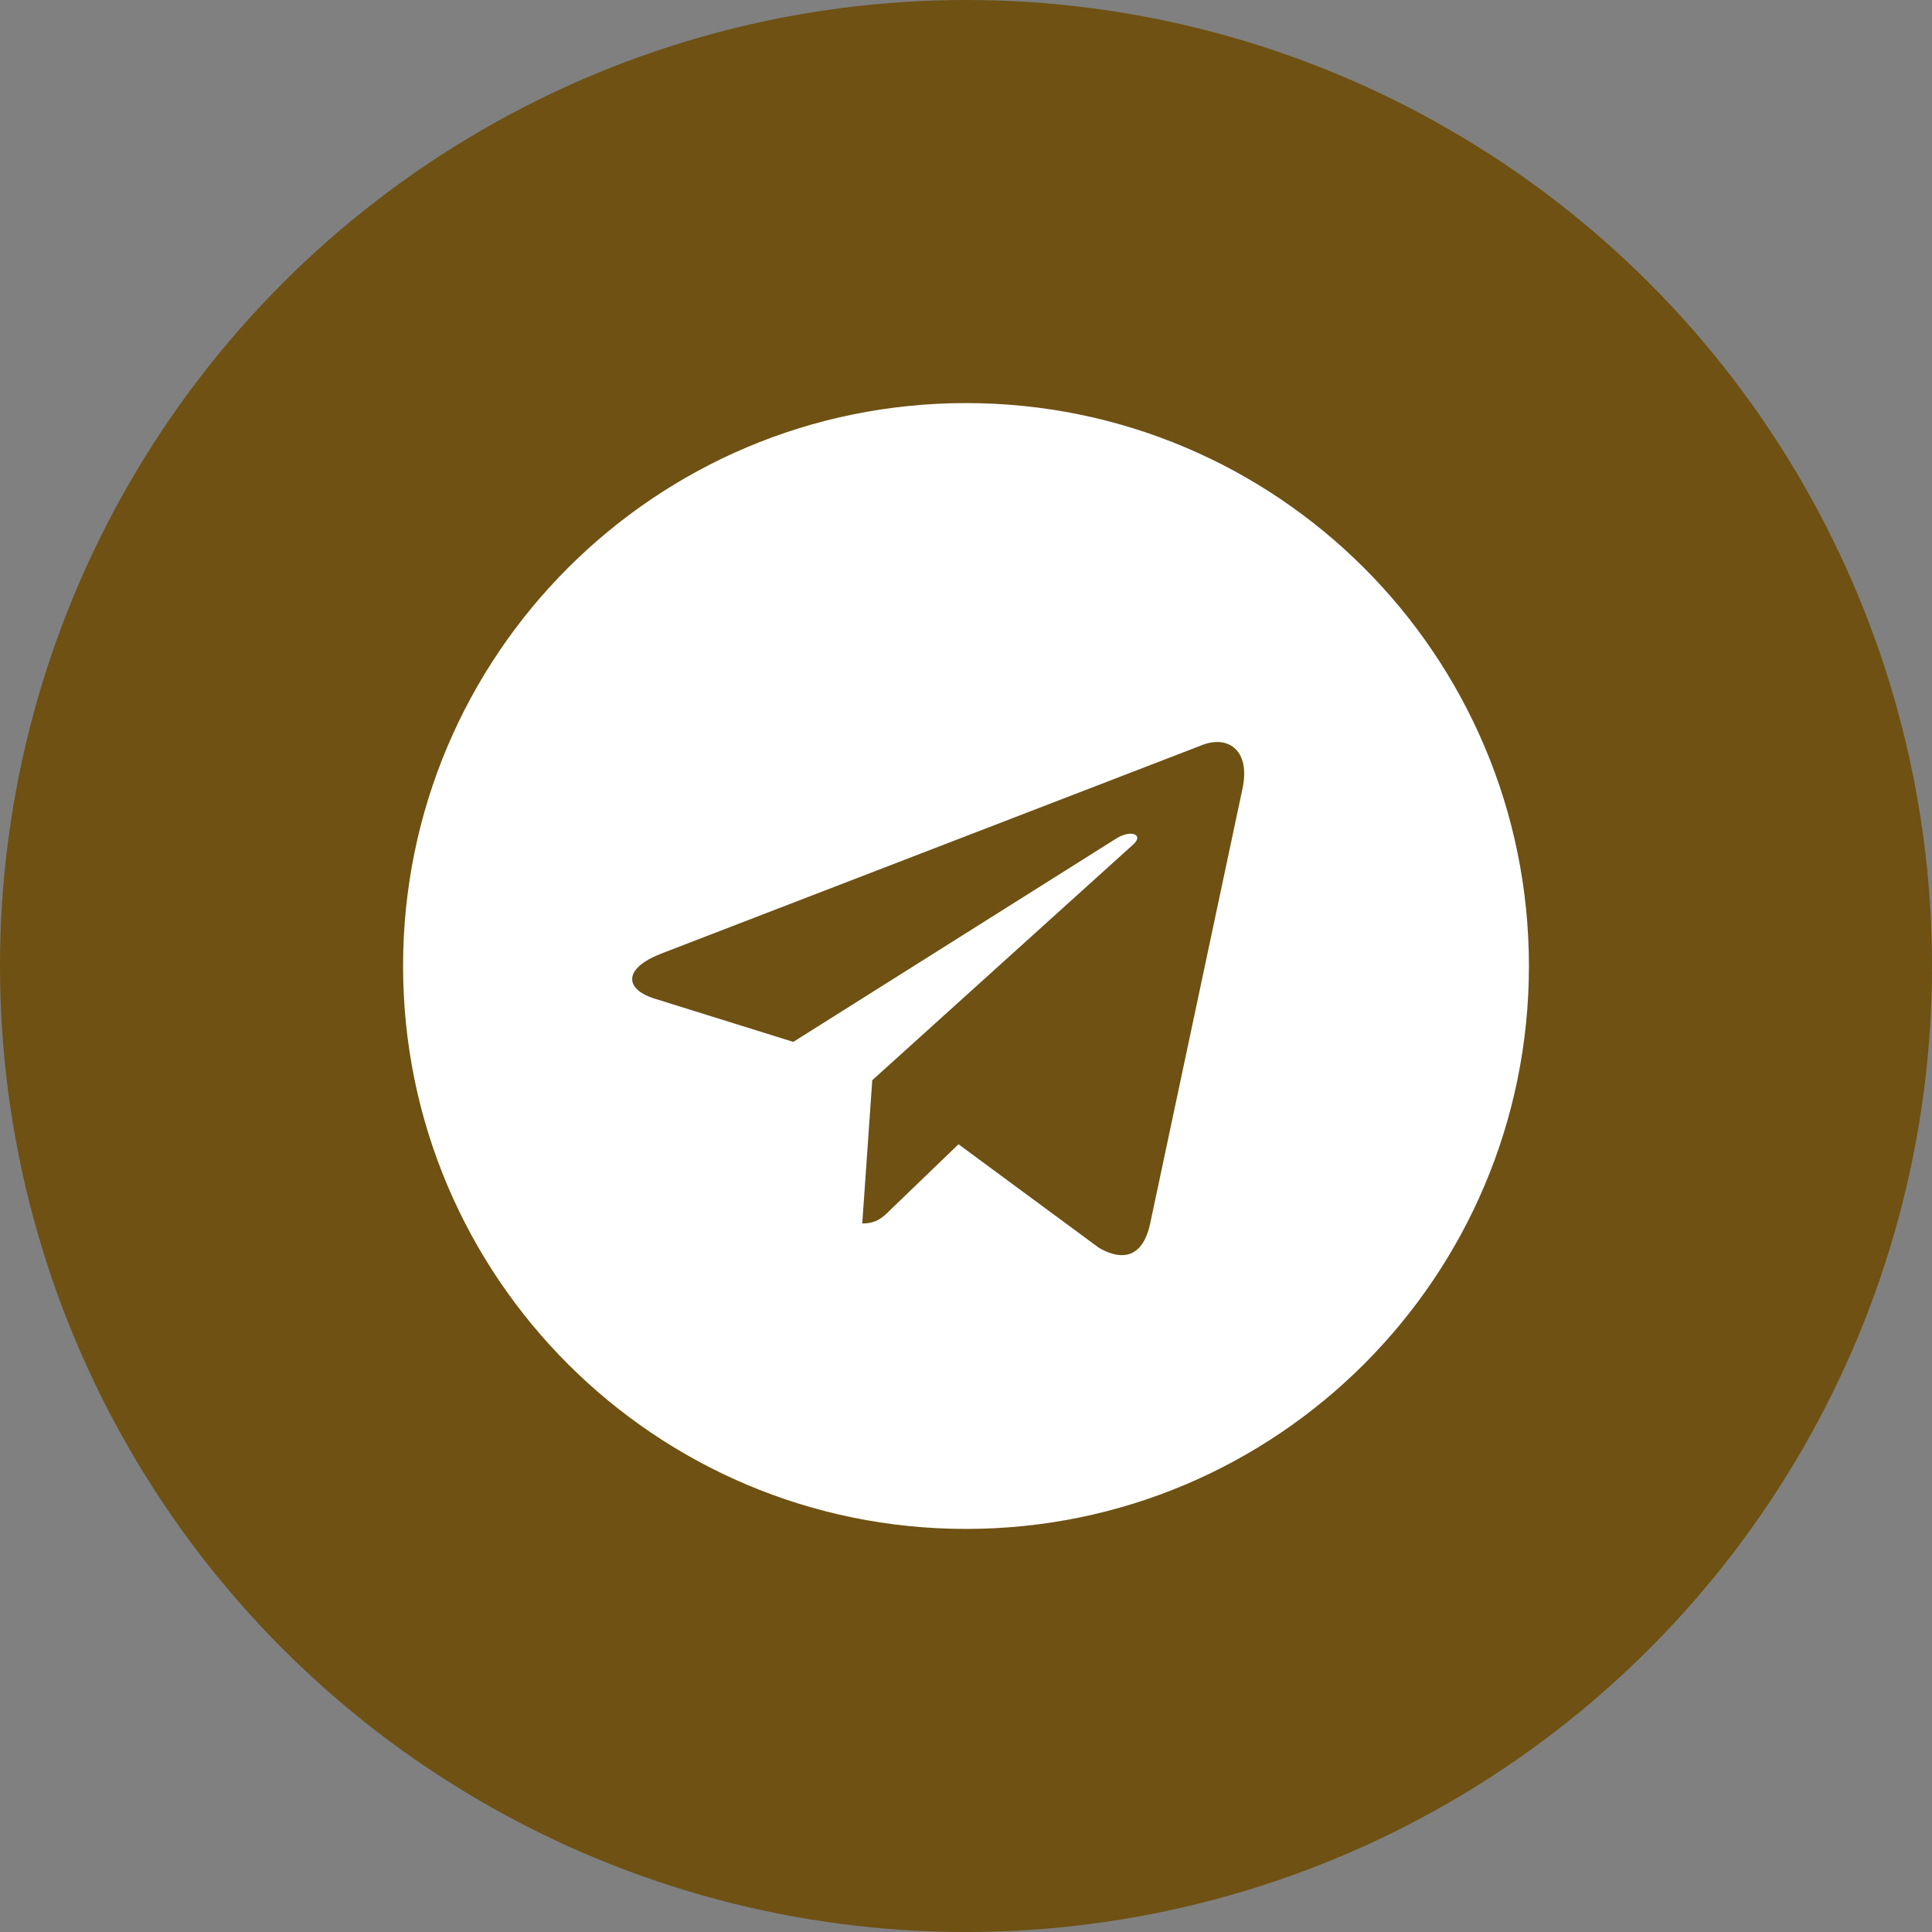
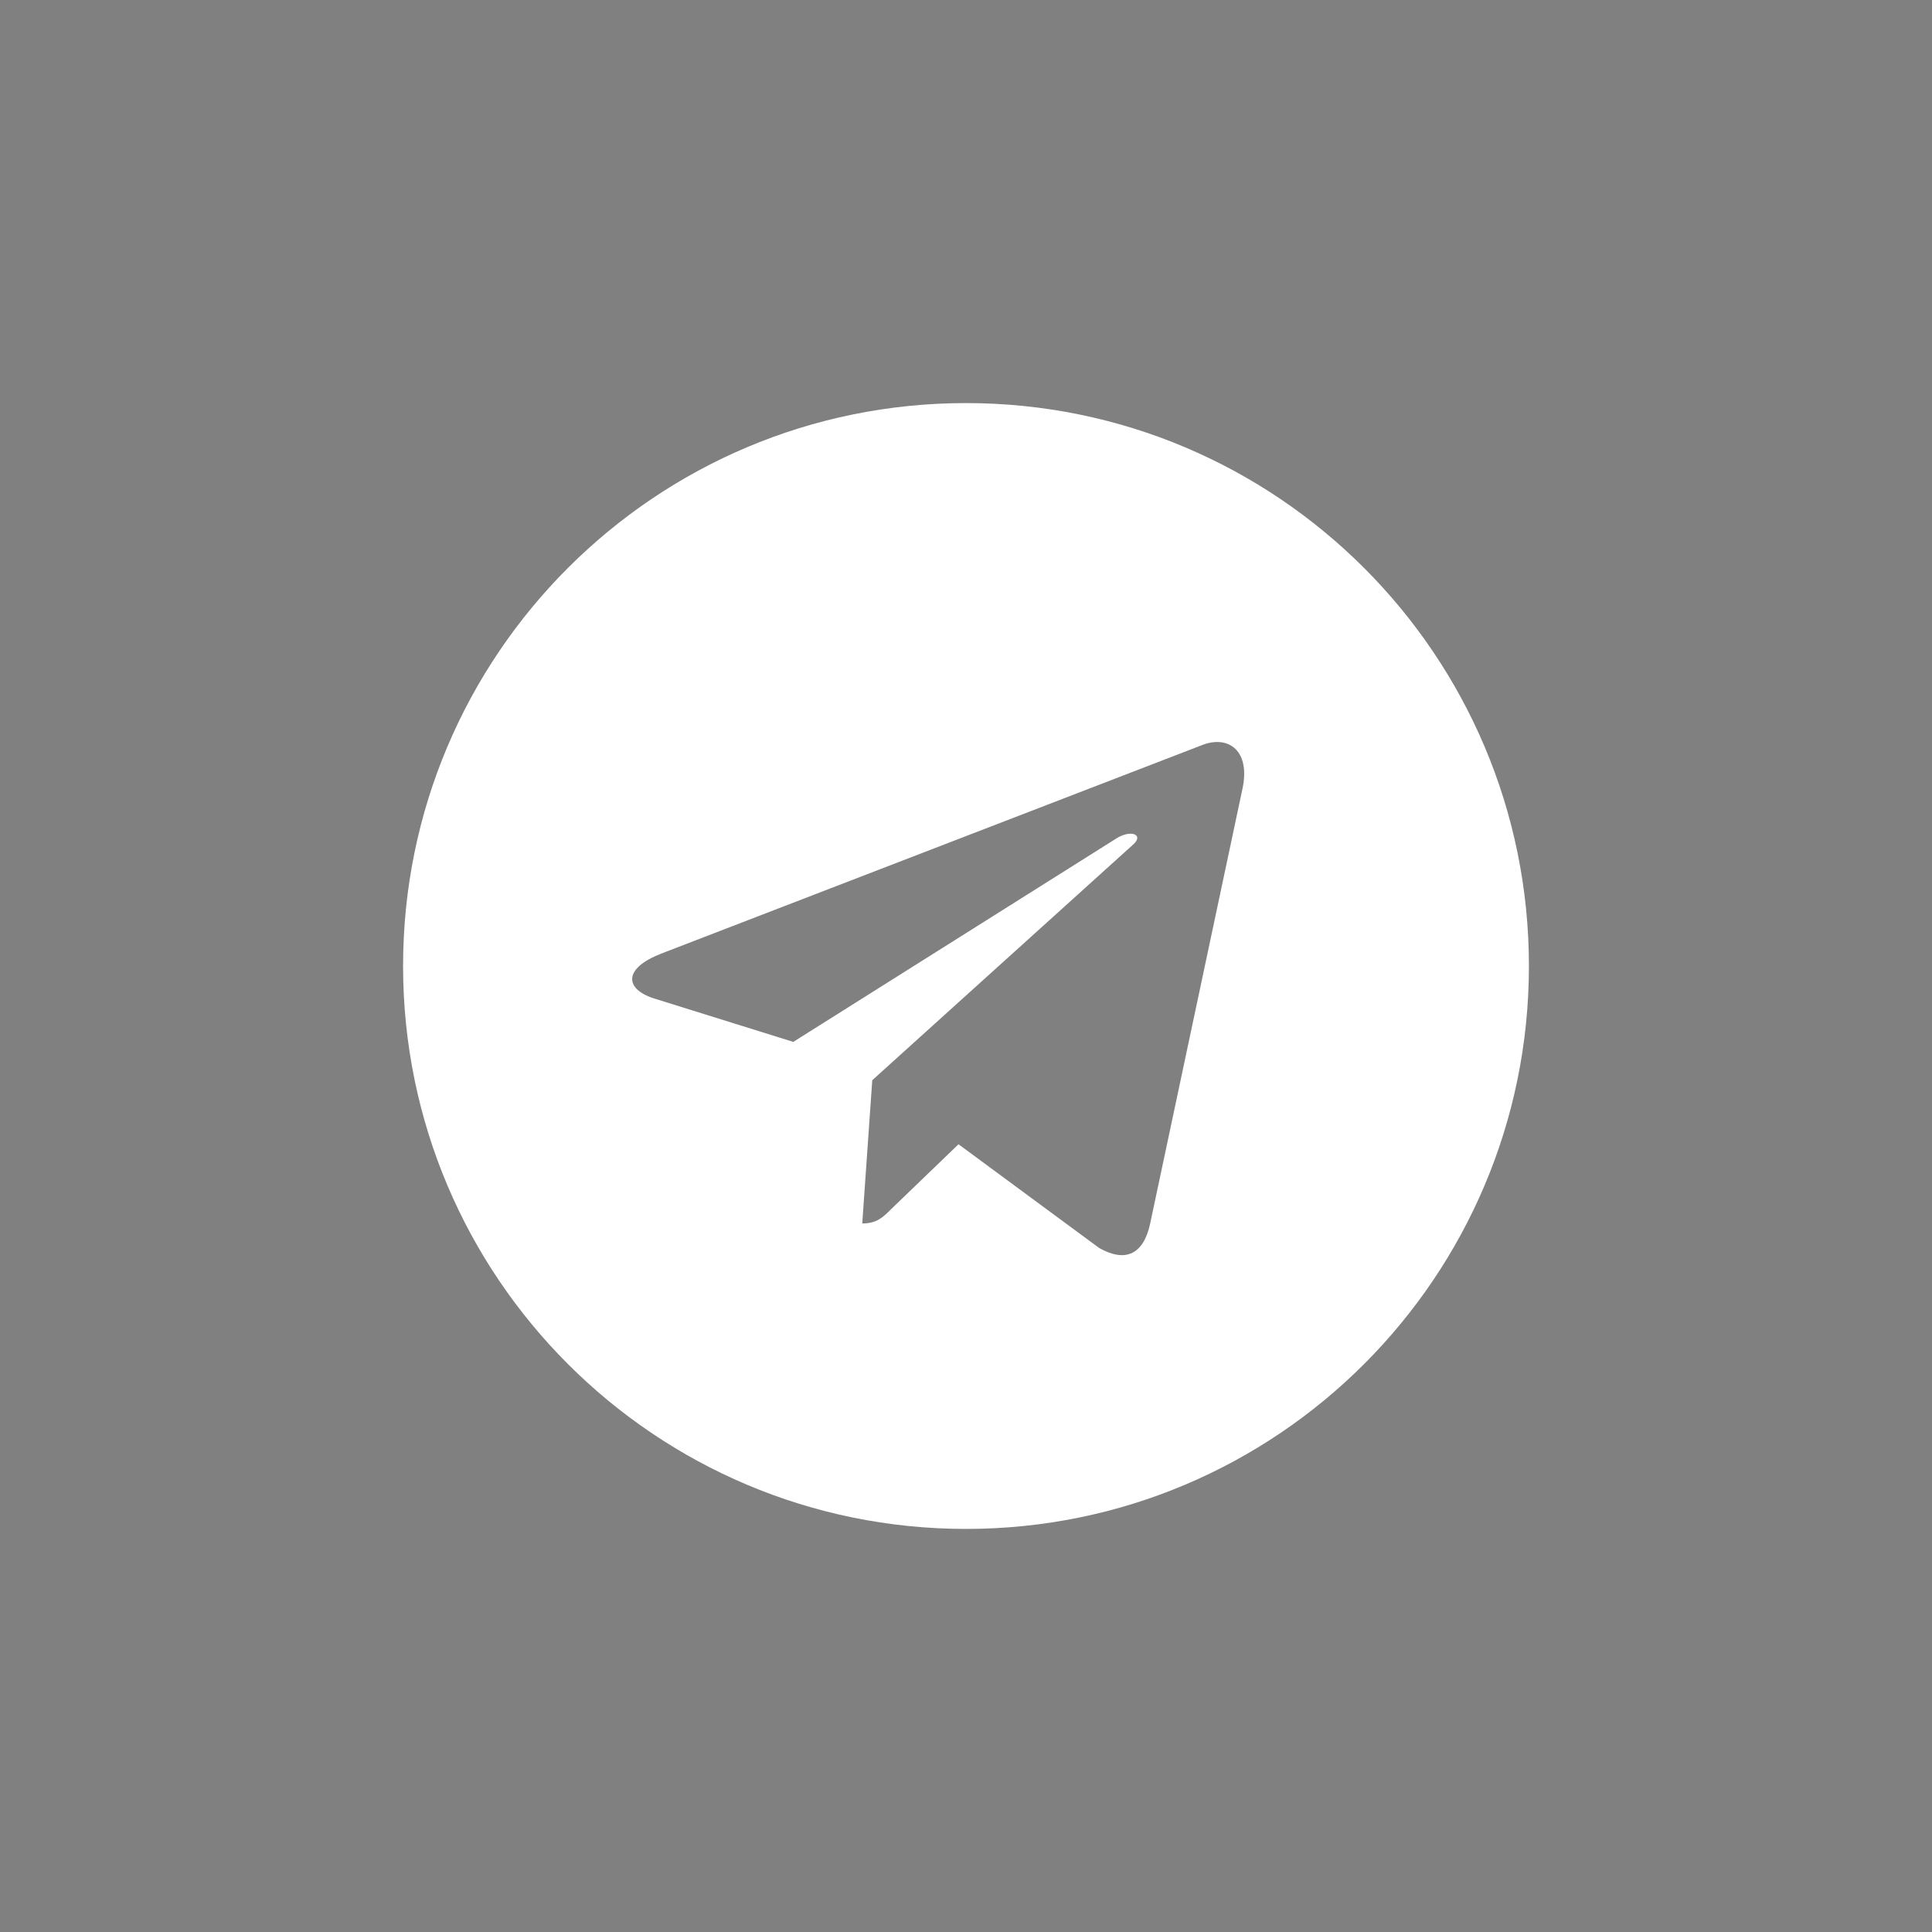
<svg xmlns="http://www.w3.org/2000/svg" id="Capa_1" data-name="Capa 1" viewBox="0 0 337.82 337.82">
  <rect x="0" y="0" width="337.82" height="337.82" fill="#808080" stroke="none" />
  <defs>
    <style>
      .cls-1 {
        fill: #fff;
      }

      .cls-1, .cls-2 {
        stroke-width: 0px;
      }

      .cls-2 {
        fill: #6e5113;
      }
    </style>
  </defs>
  <g id="pauFondo">
-     <circle class="cls-2" cx="168.91" cy="168.91" r="168.91" />
-   </g>
+     </g>
  <g id="pauColorPrimario">
    <path class="cls-1" d="m168.91,267.34c54.38,0,98.43-44.06,98.43-98.43s-44.06-98.43-98.43-98.43-98.43,44.06-98.43,98.43,44.06,98.43,98.43,98.43Zm-53.39-100.56l94.91-36.59c4.4-1.59,8.25,1.07,6.82,7.74h0s-16.16,76.12-16.16,76.12c-1.2,5.4-4.4,6.71-8.89,4.17l-24.6-18.14-11.87,11.43c-1.31,1.31-2.42,2.42-4.96,2.42l1.75-25.05,45.61-41.2c1.99-1.75-.44-2.73-3.06-.99l-56.36,35.49-24.3-7.58c-5.28-1.67-5.39-5.28,1.11-7.81h0Z" />
  </g>
</svg>